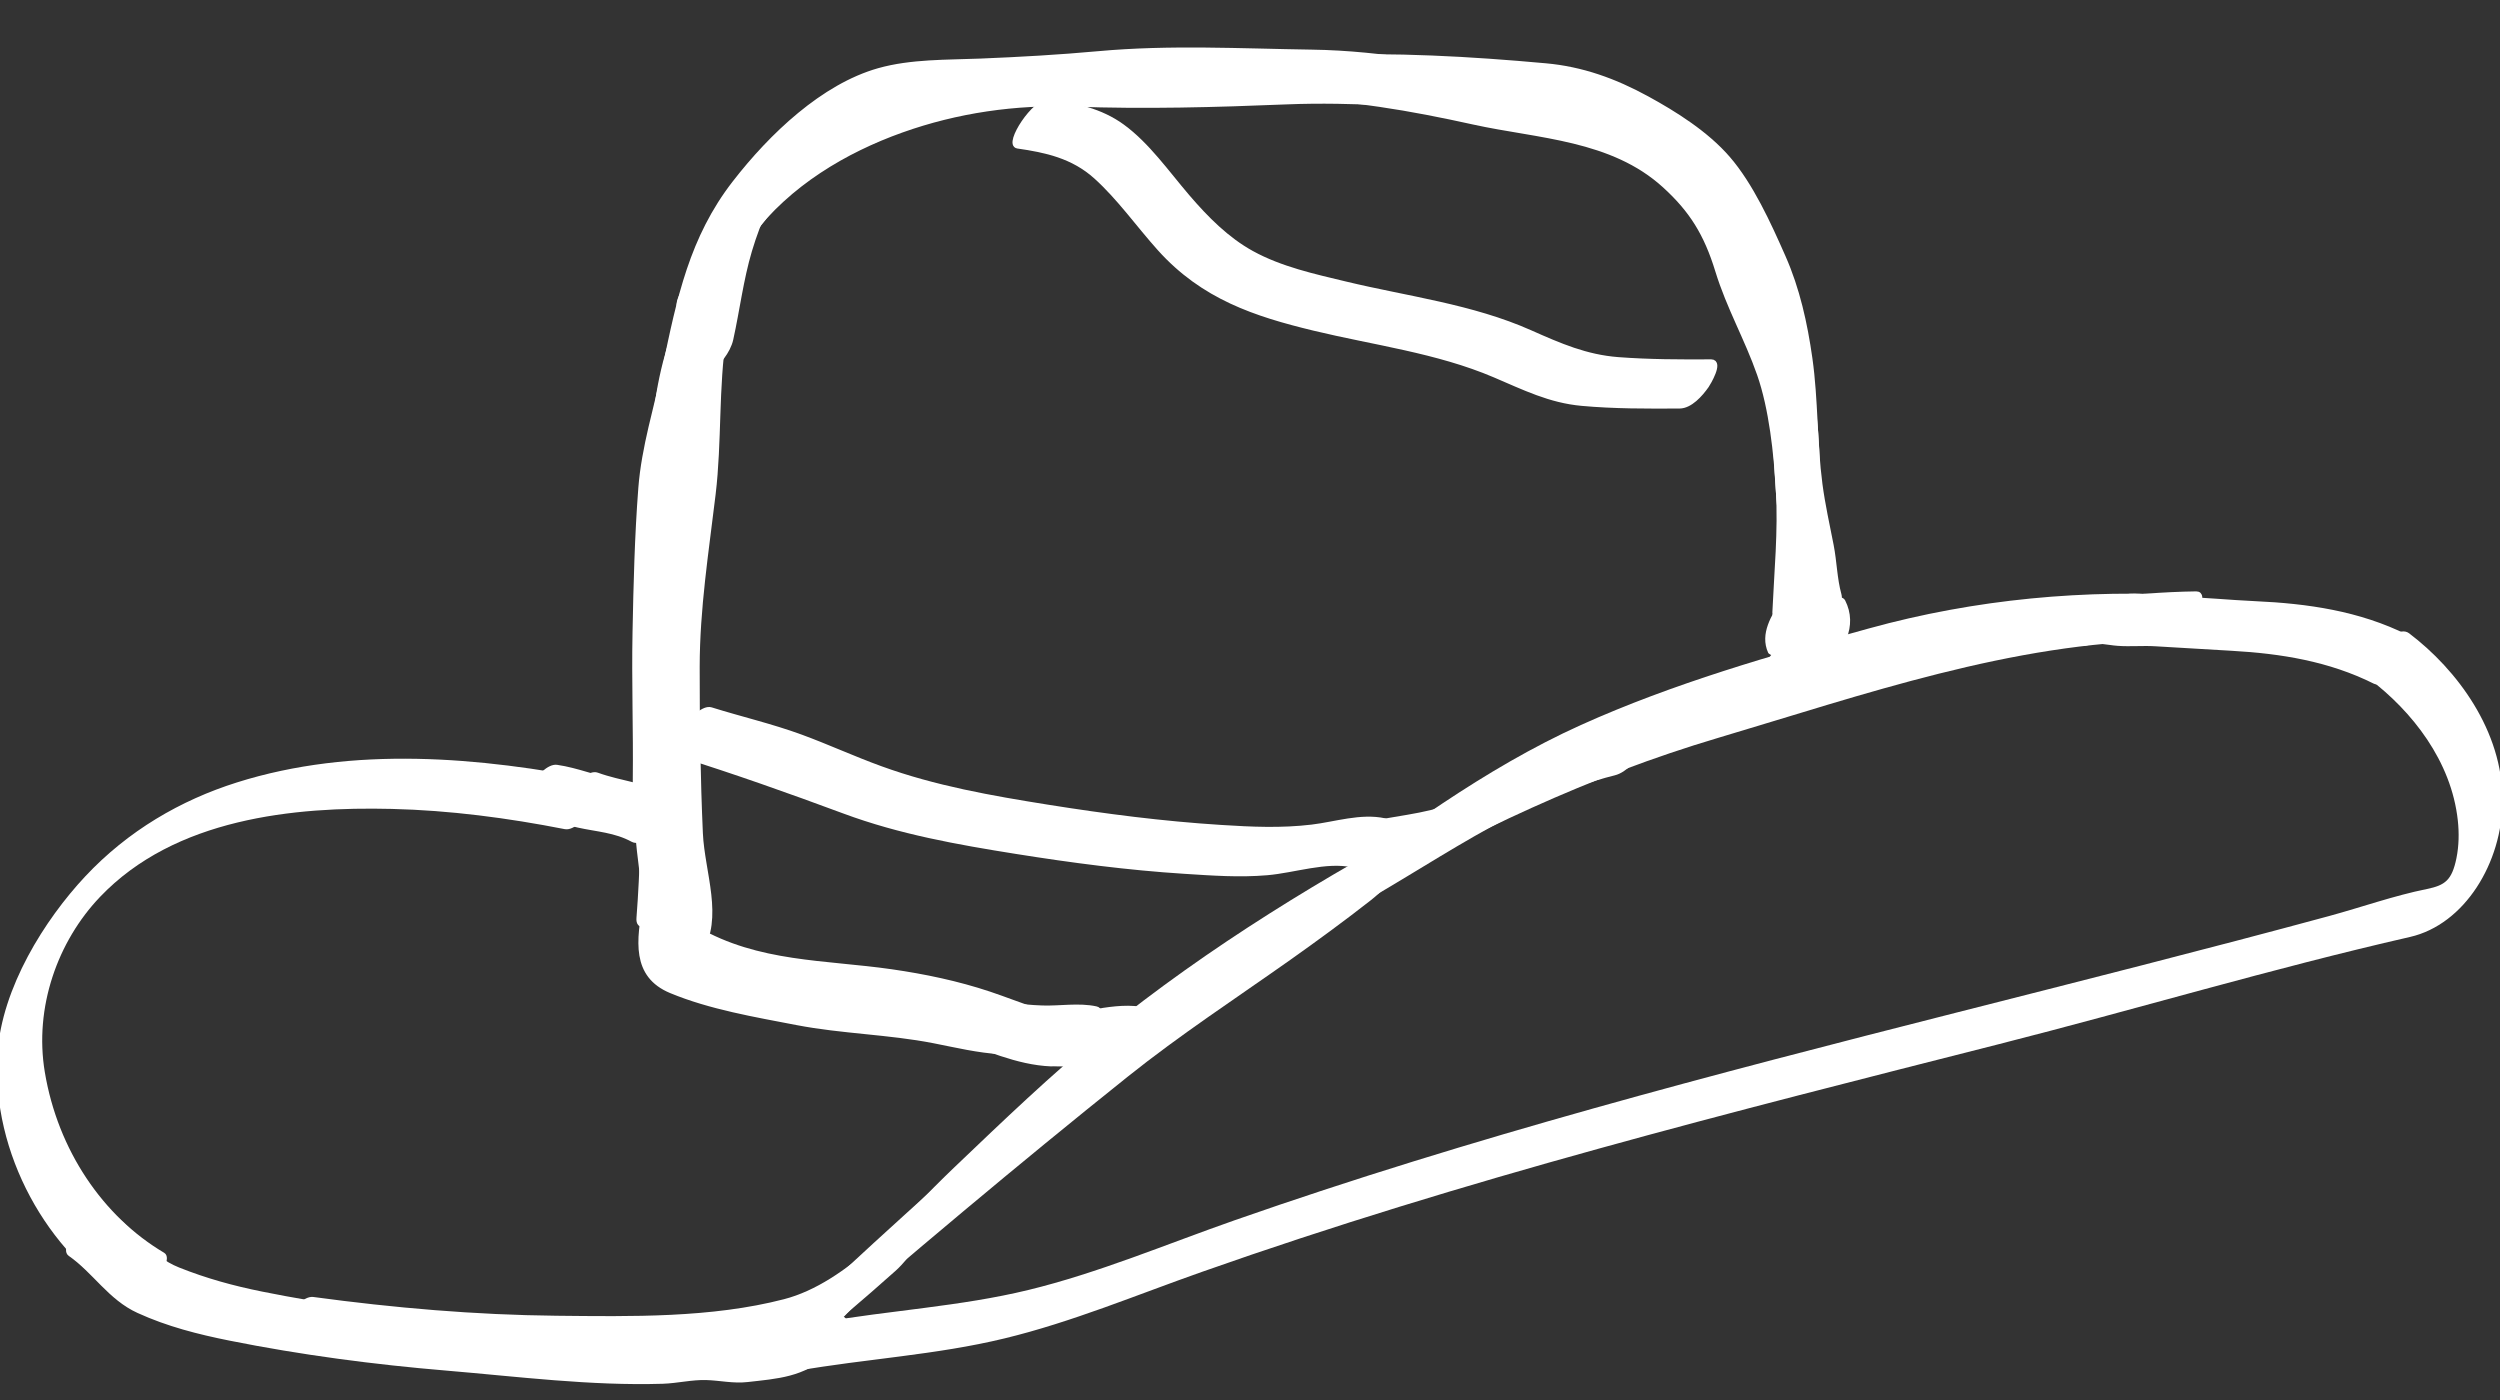
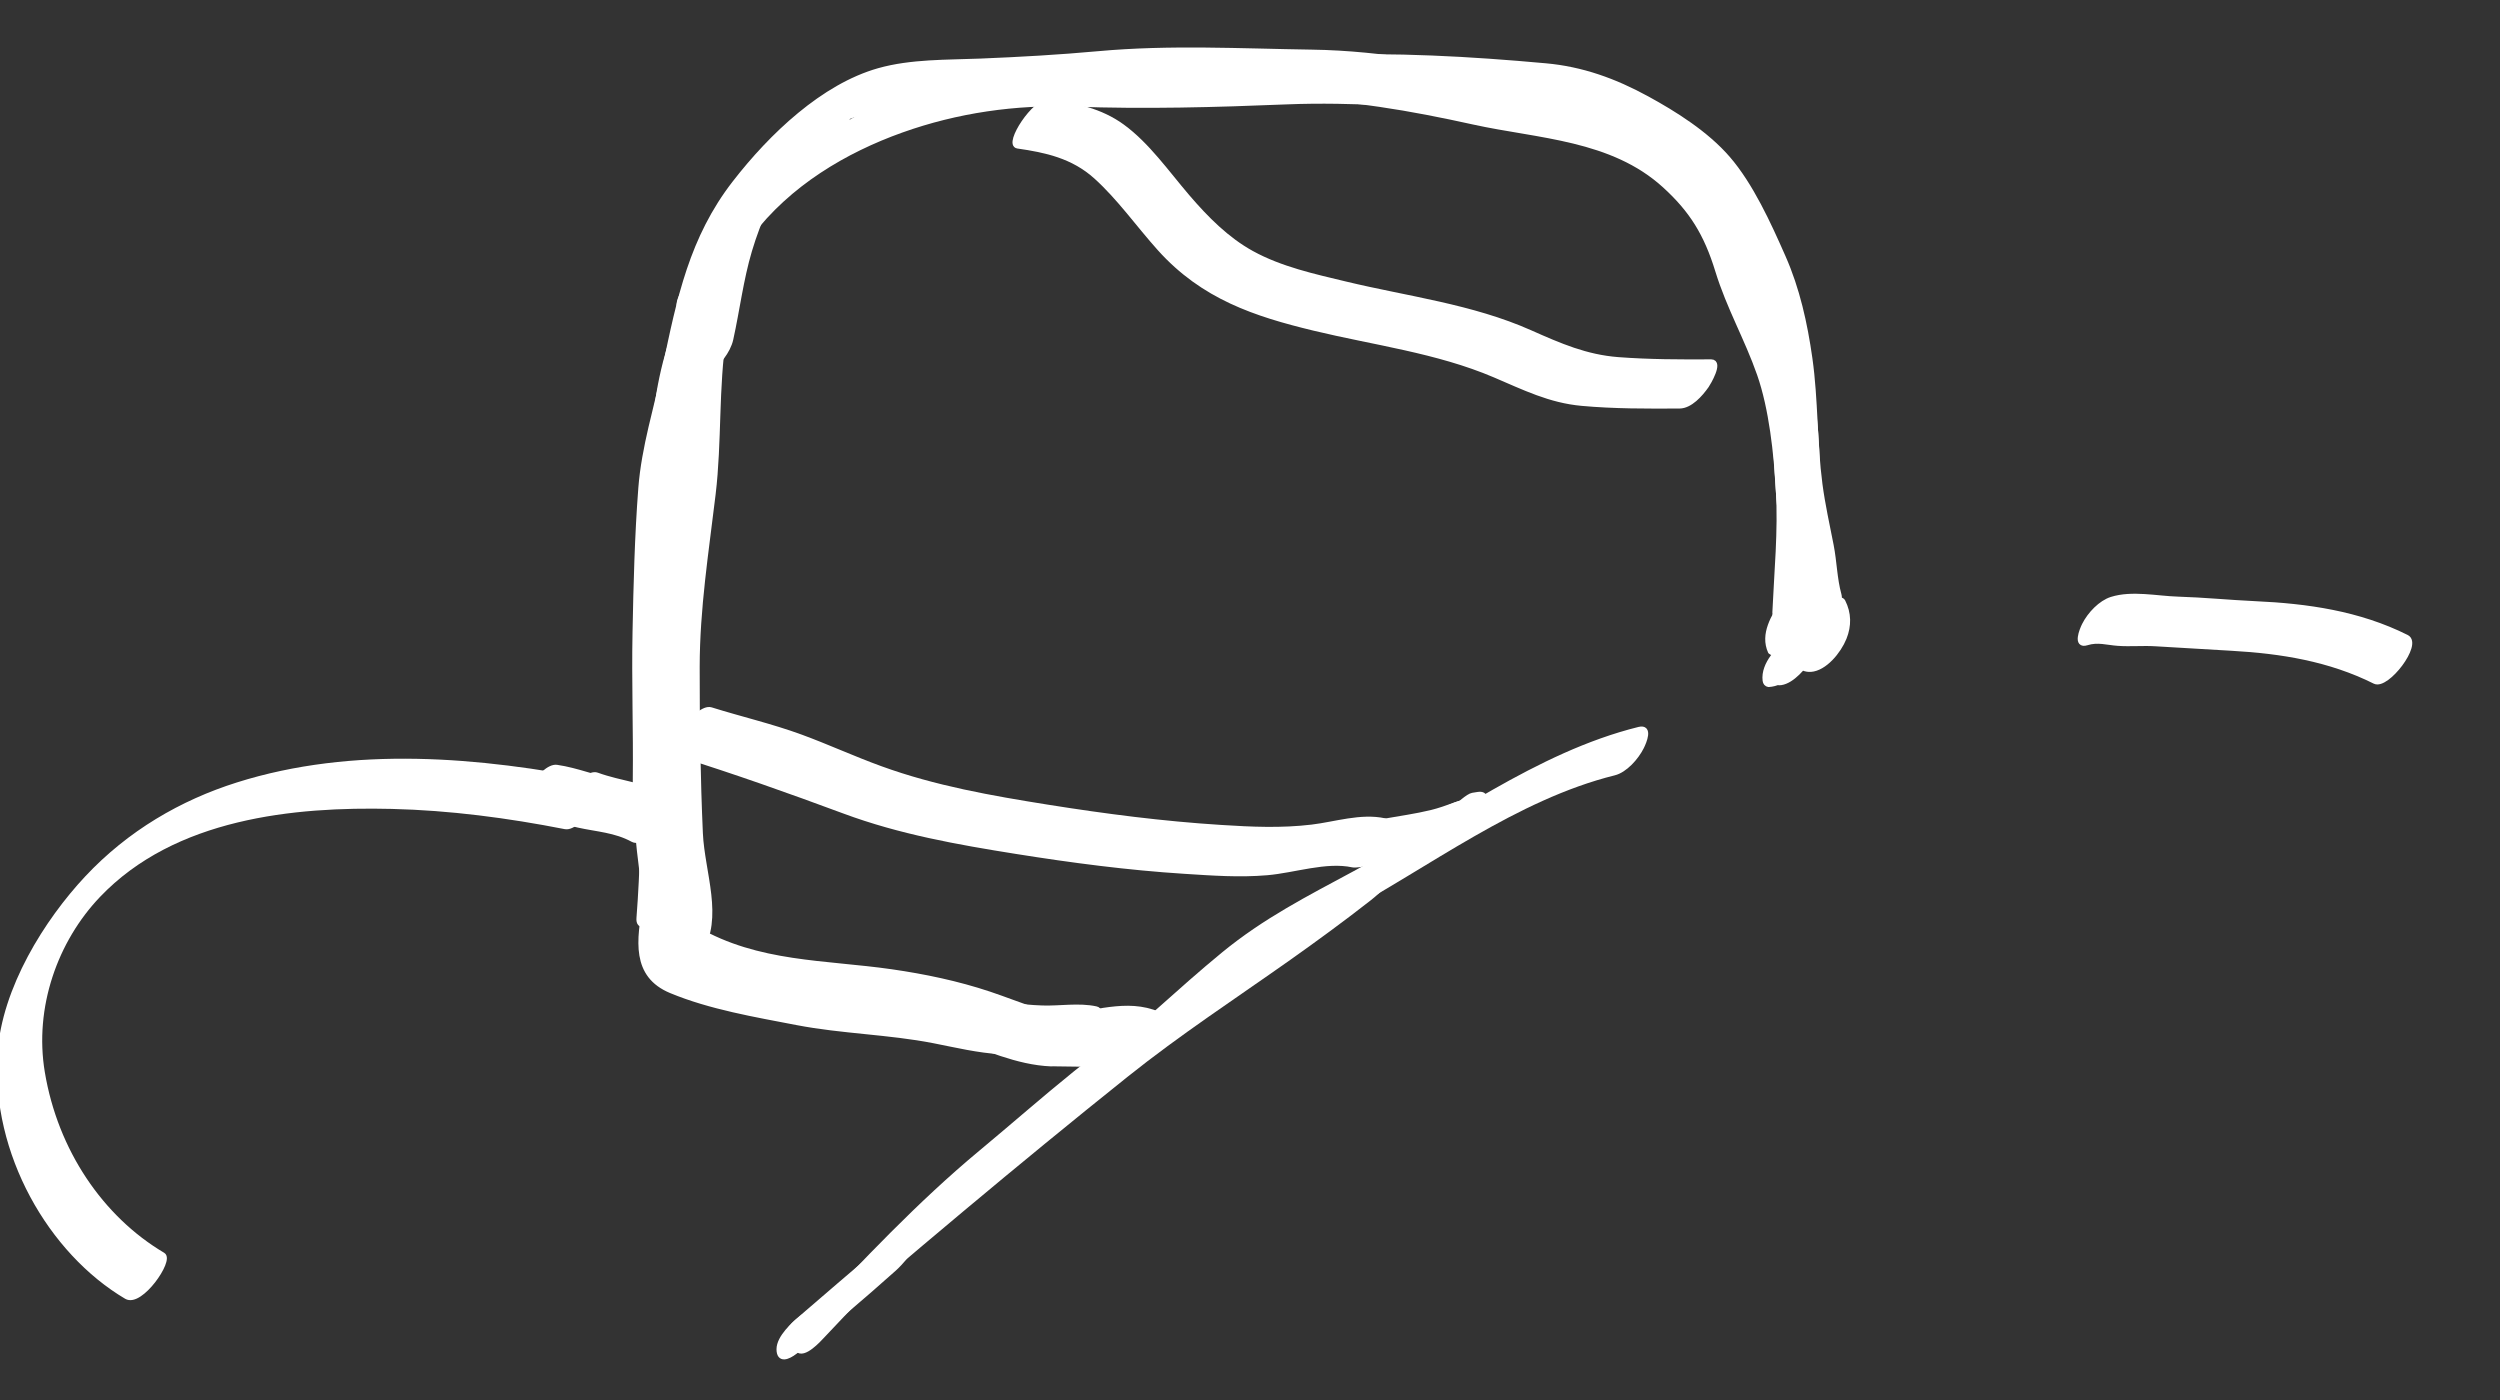
<svg xmlns="http://www.w3.org/2000/svg" xmlns:ns1="http://vectornator.io" height="100%" stroke-miterlimit="10" style="fill-rule:nonzero;clip-rule:evenodd;stroke-linecap:round;stroke-linejoin:round;" version="1.1" viewBox="0 0 500 280" width="100%" xml:space="preserve">
  <rect x="0" y="0" width="500" height="280" fill="#333333" stroke="none" />
  <defs />
  <clipPath id="ArtboardFrame">
    <rect height="280" width="500" x="0" y="0" />
  </clipPath>
  <g clip-path="url(#ArtboardFrame)" id="Ohne-Titel" ns1:layerName="Ohne Titel">
    <g opacity="1" ns1:layerName="Gruppieren 1">
      <path d="M137.496 177.199C136.505 169.86 135.09 162.567 134.812 155.145C134.502 147.028 134.781 138.828 134.677 130.699C134.595 123.442 134.75 116.185 135.059 108.939C135.39 100.963 135.256 92.705 136.67 84.859C137.868 78.214 139.86 71.77 141.151 65.137C142.576 57.821 143.639 49.974 147.129 43.495C153.065 32.491 164.515 23.231 175.81 21.865C189.439 20.227 203.325 20.333 217.005 19.226C230.313 18.154 243.57 19.002 256.889 19.249C269.856 19.485 282.111 21.629 294.8 24.433C307.654 27.26 322.397 27.484 332.949 37.109C338.318 41.999 341.271 46.711 343.542 54.133C345.782 61.438 349.417 67.717 351.905 74.844C354.3 81.713 355.25 90.655 355.673 98.006C356.148 106.229 355.333 114.37 354.971 122.499C354.868 124.773 358.75 121.781 359.142 121.439C360.743 119.978 362.601 117.728 362.715 115.266C363.045 107.891 363.634 100.527 363.468 93.046C363.293 85.023 362.25 75.151 359.648 67.611C357.387 61.06 353.867 55.323 351.812 48.643C349.706 41.786 347.693 35.978 342.757 31.089C338.018 26.4 333.558 23.055 327.436 21.287C320.023 19.143 312.434 17.93 304.908 16.398C290.567 13.488 276.928 10.637 262.288 10.425C248.03 10.213 233.968 9.435 219.72 10.731C211.832 11.45 203.986 11.898 196.077 12.216C189.439 12.487 182.242 12.287 175.748 14.124C164.691 17.258 154.335 27.048 146.943 36.591C138.384 47.618 135.865 59.647 132.974 73.631C131.312 81.654 128.803 89.371 128.163 97.629C127.43 107.172 127.192 116.903 127.006 126.481C126.81 136.26 127.171 146.014 127.058 155.793C126.944 165.536 128.472 174.843 129.773 184.433C130.114 187.048 137.95 180.521 137.496 177.199L137.496 177.199Z" fill="#ffffff" fill-rule="nonzero" opacity="1" stroke="#ffffff" stroke-linecap="round" stroke-linejoin="round" stroke-width="1" ns1:layerName="path" />
      <path d="M131.993 194.164C144.114 201.209 156.896 201.186 170.101 202.929C177.008 203.836 183.884 205.191 190.585 207.335C197.13 209.432 203.335 212.496 210.222 212.778C213.206 212.896 218.605 204.025 216.561 203.942C209.984 203.671 204.068 200.879 197.832 198.794C191.462 196.673 184.906 195.307 178.319 194.353C164.99 192.432 151.568 192.974 139.282 185.835C136.464 184.185 130.31 193.186 131.993 194.164L131.993 194.164Z" fill="#ffffff" fill-rule="nonzero" opacity="1" stroke="#ffffff" stroke-linecap="round" stroke-linejoin="round" stroke-width="1" ns1:layerName="path" />
-       <path d="M165.424 266.43C167.798 262.518 169.337 259.938 172.672 256.875C176.616 253.247 180.549 249.618 184.514 246.037C192.278 239.038 200.186 232.264 208.487 226.115C224.748 214.074 240.917 201.869 257.116 189.711C273.697 177.282 290.546 164.346 308.852 155.463C326.135 147.075 344.471 142.197 362.58 136.778C385.521 129.91 408.989 126.988 432.684 128.484C435.657 128.673 441.119 119.79 439.023 119.648C417.218 118.27 395.134 120.308 373.896 126.175C354.548 131.524 334.911 137.108 316.378 145.461C297.216 154.108 279.675 167.173 262.474 179.956C244.912 193.01 227.484 206.287 209.912 219.293C200.135 226.539 190.853 234.609 181.736 242.903C177.235 246.991 172.744 251.079 168.284 255.238C164.288 258.96 162.357 263.308 159.477 268.032C158.444 269.728 158.093 271.26 159.962 271.578C161.79 271.908 164.587 267.82 165.424 266.43L165.424 266.43Z" fill="#ffffff" fill-rule="nonzero" opacity="1" stroke="#ffffff" stroke-linecap="round" stroke-linejoin="round" stroke-width="1" ns1:layerName="path" />
      <path d="M135.431 177.977C135.989 170.873 136.742 163.769 136.804 156.629C136.866 148.924 135.927 141.255 135.906 133.55C135.865 118.352 136.969 103.225 137.888 88.075C138.776 73.325 141.213 58.575 149.927 47.017C157.701 36.709 169.048 30.064 180.27 26.047C191.411 22.065 203.139 20.404 214.806 20.828C228.981 21.346 243.085 20.957 257.271 20.38C270.889 19.826 284.269 21.052 297.866 21.676C311.681 22.312 323.007 27.496 334.364 36.367C340.104 40.856 343.346 47.76 346.774 54.463C350.718 62.203 353.01 70.132 354.238 78.956C355.405 87.285 355.136 95.78 356.252 104.132C356.757 107.926 357.511 111.637 358.285 115.372C359.029 118.93 359.08 122.723 360.051 126.187C362.167 123.524 364.294 120.873 366.411 118.211C366.277 118.246 366.153 118.282 366.019 118.317C363.871 118.871 361.62 121.356 360.557 123.477C360.01 124.561 358.76 127.612 361.042 127.023C361.176 126.988 361.3 126.953 361.434 126.917C363.417 126.399 368.6 121.828 367.794 118.941C366.917 115.772 366.875 112.332 366.235 109.081C365.44 105.016 364.542 101.01 363.995 96.887C362.89 88.534 363.159 80.04 361.982 71.711C360.99 64.689 359.462 57.809 356.644 51.435C353.712 44.779 350.191 37.039 345.566 31.69C341.26 26.707 334.921 22.725 329.398 19.709C322.893 16.151 316.347 13.806 309.131 13.158C294.026 11.78 278.746 10.932 263.61 11.544C248.804 12.145 234.123 12.228 219.338 11.933C207.052 11.686 194.601 13.665 182.944 18.189C160.344 26.978 140.015 45.651 133.077 72.524C130.981 80.629 130.486 89.076 130.021 97.464C129.515 106.724 128.472 115.996 128.441 125.268C128.379 144.813 129.309 164.146 127.791 183.632C127.481 187.743 135.204 180.934 135.431 177.977L135.431 177.977Z" fill="#ffffff" fill-rule="nonzero" opacity="1" stroke="#ffffff" stroke-linecap="round" stroke-linejoin="round" stroke-width="1" ns1:layerName="path" />
      <path d="M203.521 29.204C209.189 30.017 214.579 31.172 219.183 35.307C223.881 39.536 227.681 44.968 231.945 49.715C240.658 59.411 251.117 62.816 262.763 65.632C274.729 68.53 287.459 70.108 298.951 75.009C304.836 77.519 309.987 80.099 316.368 80.676C322.852 81.265 329.398 81.242 335.902 81.206C338.029 81.195 340.073 78.897 341.312 77.13C341.663 76.623 344.182 72.37 342.241 72.37C342.128 72.37 342.014 72.37 341.911 72.37C339.794 72.37 337.74 74.68 336.501 76.447C336.15 76.953 333.631 81.206 335.572 81.206C335.685 81.206 335.799 81.206 335.902 81.206C338.018 78.261 340.125 75.316 342.241 72.37C336.036 72.406 329.81 72.394 323.616 71.923C317.204 71.428 311.98 69.154 306.064 66.527C294.387 61.32 281.316 59.741 269.102 56.796C262.835 55.288 256.145 53.839 250.343 50.646C245.377 47.913 241.257 43.778 237.437 39.312C233.338 34.518 229.467 28.969 224.48 25.328C220.061 22.1 214.981 21.099 209.86 20.368C206.959 19.956 201.25 28.886 203.521 29.204L203.521 29.204Z" fill="#ffffff" fill-rule="nonzero" opacity="1" stroke="#ffffff" stroke-linecap="round" stroke-linejoin="round" stroke-width="1" ns1:layerName="path" />
-       <path d="M474.178 135.388C482.747 141.879 490.759 151.952 492.06 164.04C492.339 166.596 492.287 169.2 491.781 171.721C490.842 176.351 489.293 177.517 485.463 178.295C478.927 179.614 472.443 181.923 465.991 183.679C441.14 190.418 416.206 196.697 391.283 203.035C342.892 215.335 294.501 227.917 247.08 244.529C233.328 249.347 219.855 255.061 205.762 258.489C192.123 261.8 178.061 262.554 164.278 264.969C161.748 265.417 155.822 274.288 159.301 273.675C173.085 271.26 187.147 270.506 200.785 267.195C214.248 263.932 227.113 258.525 240.245 253.895C266.418 244.658 292.911 236.647 319.527 229.272C346.134 221.897 372.874 215.158 399.604 208.36C427.036 201.386 454.345 193.198 481.88 186.907C492.556 184.468 499.938 172.357 500 160.175C500.072 146.403 491.038 134.269 481.508 127.047C478.969 125.15 472.34 133.998 474.178 135.388L474.178 135.388Z" fill="#ffffff" fill-rule="nonzero" opacity="1" stroke="#ffffff" stroke-linecap="round" stroke-linejoin="round" stroke-width="1" ns1:layerName="path" />
-       <path d="M56.242 268.751C84.098 272.521 112.201 273.84 140.17 270.848C145.704 270.259 151.279 269.681 156.545 267.525C161.924 265.322 166.725 261.493 171.309 257.676C182.098 248.711 192.123 238.555 202.416 228.86C223.334 209.185 246.234 193.587 270.362 179.614C293.747 166.078 317.948 154.685 343.356 147.134C372.853 138.368 402.165 128.048 432.901 127.612C435.027 127.577 437.061 125.315 438.311 123.536C438.651 123.041 441.181 118.753 439.24 118.776C412.623 119.153 387.091 126.634 361.538 134.445C336.573 142.08 312.414 150.621 288.925 163.085C265.458 175.538 242.176 189.628 221.052 206.758C210.645 215.193 200.899 224.595 191.111 233.925C181.148 243.421 169.925 256.958 156.916 260.327C142.307 264.109 126.191 263.802 111.292 263.649C95.011 263.484 78.76 262.082 62.592 259.891C59.67 259.538 53.991 268.456 56.242 268.751L56.242 268.751Z" fill="#ffffff" fill-rule="nonzero" opacity="1" stroke="#ffffff" stroke-linecap="round" stroke-linejoin="round" stroke-width="1" ns1:layerName="path" />
      <path d="M129.143 180.592C127.75 188.109 126.789 195.059 134.202 198.146C142.08 201.421 151.135 202.929 159.363 204.52C168.47 206.275 177.751 206.381 186.816 208.16C191.276 209.032 195.582 210.08 200.124 210.351C200.796 210.387 212.173 210.104 212.204 210.434C212.473 212.955 220.299 206.57 219.947 203.2C219.927 202.988 219.906 202.776 219.886 202.564C219.824 202.105 219.596 201.834 219.183 201.763C215.725 201.021 211.987 201.716 208.477 201.598C203.893 201.445 199.484 200.714 194.983 199.748C187.229 198.075 179.259 197.981 171.443 196.709C163.121 195.354 154.944 193.316 146.767 191.113C143.928 190.347 139.871 189.923 137.672 187.519C134.523 184.068 135.999 179.19 136.784 174.914C137.259 172.345 134.626 173.736 133.676 174.36C131.879 175.526 129.587 178.177 129.143 180.592L129.143 180.592Z" fill="#ffffff" fill-rule="nonzero" opacity="1" stroke="#ffffff" stroke-linecap="round" stroke-linejoin="round" stroke-width="1" ns1:layerName="path" />
      <path d="M135.823 150.809C147.005 154.308 157.835 158.149 168.852 162.237C180.012 166.384 191.617 168.434 203.211 170.284C214.424 172.074 225.605 173.547 236.921 174.266C242.414 174.619 247.896 175.02 253.399 174.548C258.84 174.089 265.189 171.827 270.558 172.982C273.377 173.582 279.303 164.664 276.897 164.146C272.169 163.132 267.089 164.853 262.371 165.418C256.29 166.148 250.312 165.877 244.231 165.489C232.595 164.758 221.093 163.274 209.561 161.436C198.287 159.633 186.971 157.666 176.099 153.708C170.741 151.764 165.517 149.36 160.169 147.393C154.253 145.225 148.161 143.823 142.183 141.95C139.478 141.149 133.273 150.02 135.823 150.809L135.823 150.809Z" fill="#ffffff" fill-rule="nonzero" opacity="1" stroke="#ffffff" stroke-linecap="round" stroke-linejoin="round" stroke-width="1" ns1:layerName="path" />
      <path d="M119.376 156.511C95.94 151.905 70.717 149.643 47.508 156.971C36.347 160.494 25.898 166.561 17.401 175.632C9.359 184.221 0.862 197.722 0.005 210.681C-1.317 230.615 10.174 250.396 25.289 259.326C28.098 260.987 34.282 251.998 32.589 250.996C20.199 243.668 11.093 230.238 8.471 214.51C6.282 201.398 11.062 188.038 19.631 179.049C34.798 163.132 58.792 160.812 78.378 161.283C90.003 161.566 101.577 163.085 113.037 165.336C115.876 165.901 121.741 156.983 119.376 156.511L119.376 156.511Z" fill="#ffffff" fill-rule="nonzero" opacity="1" stroke="#ffffff" stroke-linecap="round" stroke-linejoin="round" stroke-width="1" ns1:layerName="path" />
      <path d="M158.919 270.412C165.785 265.216 172.341 259.514 178.835 253.741C179.95 252.752 183.048 249.5 182.408 247.568C181.726 245.518 179.021 247.933 178.236 248.628C172.393 253.824 166.508 258.937 160.323 263.614C158.795 264.769 155.801 267.49 155.801 269.846C155.812 272.202 157.618 271.39 158.919 270.412L158.919 270.412Z" fill="#ffffff" fill-rule="nonzero" opacity="1" stroke="#ffffff" stroke-linecap="round" stroke-linejoin="round" stroke-width="1" ns1:layerName="path" />
      <path d="M292.962 160.399C287.738 161.518 284.063 165.783 279.819 169.223C274.358 173.665 268.762 177.894 263.094 181.982C251.2 190.559 238.914 198.358 227.381 207.571C204.357 225.961 181.747 245.023 159.332 264.368C155.905 267.325 154.284 274.335 159.921 269.469C181.406 250.926 203.077 232.665 225.141 215.017C235.713 206.558 246.884 199.265 257.859 191.502C263.248 187.684 268.597 183.773 273.831 179.673C277.92 176.469 283.123 170.154 287.986 169.117C290.505 168.575 296.359 159.669 292.962 160.399L292.962 160.399Z" fill="#ffffff" fill-rule="nonzero" opacity="1" stroke="#ffffff" stroke-linecap="round" stroke-linejoin="round" stroke-width="1" ns1:layerName="path" />
      <path d="M164.433 267.207C175.201 255.791 185.887 244.658 197.801 234.809C203.387 230.191 208.828 225.337 214.475 220.813C220.639 215.865 227.216 211.636 233.369 206.687C233.504 204.708 233.648 202.717 233.782 200.738C228.868 205.392 223.478 209.303 218.347 213.615C216.984 214.758 213.598 217.585 213.825 219.847C214.042 222.027 215.446 221.591 216.933 220.401C225.068 213.921 232.698 206.711 240.627 199.925C249.155 192.633 258.035 187.873 267.605 182.713C285.611 173.005 303.163 159.457 322.841 154.579C324.989 154.049 327.25 151.528 328.303 149.419C328.85 148.324 330.1 145.308 327.818 145.873C307.52 150.904 289.473 164.699 270.909 174.702C261.741 179.65 253.017 184.068 244.737 190.865C235.785 198.205 227.391 206.405 218.347 213.603C217.872 215.865 217.408 218.127 216.933 220.401C222.745 215.523 228.827 211.105 234.381 205.839C235.424 204.85 238.325 201.928 237.922 200.055C237.53 198.205 236.012 198.9 234.784 199.89C228.362 205.05 221.527 209.468 215.105 214.651C208.735 219.8 202.54 225.243 196.232 230.485C183.936 240.7 172.919 252.422 161.8 264.215C161.005 265.063 158.248 268.491 159.467 269.882C160.705 271.295 163.751 267.938 164.433 267.207L164.433 267.207Z" fill="#ffffff" fill-rule="nonzero" opacity="1" stroke="#ffffff" stroke-linecap="round" stroke-linejoin="round" stroke-width="1" ns1:layerName="path" />
-       <path d="M179.021 19.673C169.894 21.829 162.832 26.73 156.07 33.905C152.807 37.369 149.782 40.962 146.84 44.791C144.775 47.477 141.564 50.493 141.264 54.298C141.213 54.946 141.151 55.747 141.905 55.877C142.111 55.912 142.318 55.947 142.524 55.983C145.405 56.454 151.176 47.524 148.863 47.147C148.657 47.112 148.45 47.076 148.244 47.041C148.461 47.571 148.677 48.09 148.884 48.62C148.874 48.726 151.135 45.686 151.868 44.72C153.788 42.163 155.925 39.854 158.083 37.569C162.822 32.538 167.716 29.876 174.034 28.391C176.172 27.885 178.443 25.328 179.496 23.231C180.064 22.1 181.293 19.131 179.021 19.673L179.021 19.673Z" fill="#ffffff" fill-rule="nonzero" opacity="1" stroke="#ffffff" stroke-linecap="round" stroke-linejoin="round" stroke-width="1" ns1:layerName="path" />
      <path d="M167.458 22.312C152.725 30.217 143.278 43.165 136.154 59.564C135.214 61.732 136.36 62.297 138.012 61.685C140.118 60.896 142.225 57.986 143.174 55.794C148.161 44.308 153.798 35.884 164.154 30.323C166.116 29.275 168.624 26.86 169.316 24.433C169.874 22.489 169.44 21.252 167.458 22.312L167.458 22.312Z" fill="#ffffff" fill-rule="nonzero" opacity="1" stroke="#ffffff" stroke-linecap="round" stroke-linejoin="round" stroke-width="1" ns1:layerName="path" />
      <path d="M153.509 33.634C144.517 45.792 138.208 58.916 134.502 74.291C133.882 76.871 136.753 75.41 137.61 74.844C139.499 73.608 141.543 71.063 142.132 68.612C145.27 55.594 150.36 44.614 157.98 34.317C158.775 33.245 160.592 30.5 158.909 29.558C157.381 28.698 154.232 32.656 153.509 33.634L153.509 33.634Z" fill="#ffffff" fill-rule="nonzero" opacity="1" stroke="#ffffff" stroke-linecap="round" stroke-linejoin="round" stroke-width="1" ns1:layerName="path" />
      <path d="M356.53 120.438C354.775 123.324 352.493 126.799 354.083 130.334C354.434 130.628 354.827 130.687 355.25 130.522C356.85 130.145 358.44 128.661 359.38 128.001C358.327 128.072 357.274 128.142 356.221 128.225C356.406 130.628 357.232 132.101 359.617 131.594C360.929 131.312 362.219 130.287 363.231 129.344C364.026 128.602 364.831 127.659 365.502 126.764C366.545 125.362 366.865 126.175 364.232 127.93C363.252 128.19 362.271 128.437 361.29 128.696C361.579 129.25 362.075 130.723 361.806 131.394C364.036 129.297 366.256 127.188 368.486 125.091C367.454 125.162 367.113 124.761 366.277 124.231C365.224 123.571 364.429 123.642 363.324 124.16C359.979 125.727 358.058 129.721 356.51 132.454C357.408 131.335 358.296 130.216 359.194 129.097C359.576 128.802 359.958 128.508 360.34 128.201C360.846 128.06 361.352 127.93 361.858 127.789C361.445 127.718 361.094 127.412 360.681 127.318C359.731 127.117 358.905 127.542 358.089 128.06C355.87 129.485 352.607 132.831 353.02 136.107C353.082 136.566 353.309 136.837 353.722 136.908C356.819 136.719 359.235 134.057 361.104 131.418C361.775 130.475 363.83 127.412 362.033 126.658C360.371 125.963 357.429 129.603 356.623 130.734C356.644 130.699 356.675 130.664 356.695 130.616C357.687 129.78 358.678 128.944 359.659 128.107C359.483 128.213 359.308 128.331 359.122 128.437C359.628 128.296 360.134 128.166 360.639 128.025C360.443 128.036 360.247 128.048 360.051 128.06C360.288 128.331 360.516 128.59 360.753 128.861C360.743 128.873 360.732 128.896 360.722 128.908C358.895 131.194 357.077 133.468 355.25 135.753C355.312 135.718 355.374 135.682 355.436 135.647C354.93 135.788 354.424 135.918 353.918 136.059C354.765 136.118 355.302 136.672 356.19 136.531C358.482 136.189 360.815 133.338 362.085 131.382C362.611 130.569 363.107 129.721 363.448 128.79C364.542 125.716 357.48 131.052 359.256 132.725C360.061 133.479 361.114 133.951 362.147 133.88C364.914 133.691 367.732 130.298 368.827 127.577C369.808 125.138 369.777 122.664 368.589 120.32C368.083 119.318 366.07 120.803 365.647 121.086C364.139 122.099 362.384 123.725 361.465 125.409C360.443 126.87 361.527 125.986 364.718 122.794C364.501 122.841 364.325 122.794 364.191 122.629C364.098 122.11 364.005 121.51 363.954 120.932C363.819 119.142 361.29 120.803 360.794 121.156C360.268 121.498 359.783 121.898 359.318 122.334C358.471 123.1 358.781 122.912 360.226 121.757C360.619 121.816 361.001 121.887 361.393 121.946C360.846 120.732 361.775 119.943 362.498 118.765C363.241 117.551 364.15 114.9 362.013 115.219C359.844 115.596 357.666 118.576 356.53 120.438L356.53 120.438Z" fill="#ffffff" fill-rule="nonzero" opacity="1" stroke="#ffffff" stroke-linecap="round" stroke-linejoin="round" stroke-width="1" ns1:layerName="path" />
-       <path d="M164.835 265.452C163.121 267.007 159.436 266.512 157.464 266.665C154.346 266.913 151.62 266.948 148.502 266.736C142.493 266.324 136.371 267.549 130.31 267.466C117.219 267.278 103.848 265.64 90.798 264.368C77.996 263.131 64.977 261.352 52.319 258.807C46.589 257.653 41.117 256.157 35.635 253.965C29.481 251.515 26.58 246.084 21.314 242.42C18.692 240.594 12.219 249.5 14.015 250.749C19.033 254.248 22.006 259.538 27.726 262.141C33.6 264.827 39.754 266.383 45.98 267.631C60.258 270.494 74.93 272.426 89.384 273.628C103.673 274.83 118.179 276.691 132.509 276.255C135.452 276.161 138.353 275.419 141.295 275.513C144.062 275.595 146.674 276.232 149.452 275.914C155.461 275.23 160.54 274.971 165.424 270.553C166.394 269.67 169.801 266.112 168.996 264.38C168.118 262.507 165.795 264.58 164.835 265.452L164.835 265.452Z" fill="#ffffff" fill-rule="nonzero" opacity="1" stroke="#ffffff" stroke-linecap="round" stroke-linejoin="round" stroke-width="1" ns1:layerName="path" />
      <path d="M481.323 127.447C471.731 122.652 461.386 121.203 450.999 120.732C445.858 120.496 440.706 119.978 435.564 119.825C431.352 119.695 426.407 118.576 422.328 119.86C420.16 120.544 417.971 122.817 416.867 125.02C416.371 126.01 415.06 129.285 417.352 128.567C419.551 127.871 421.399 128.519 423.609 128.673C426.086 128.849 428.595 128.602 431.073 128.755C436.194 129.061 441.305 129.368 446.415 129.662C456.213 130.216 465.929 131.759 474.973 136.283C477.337 137.461 484.017 128.802 481.323 127.447L481.323 127.447Z" fill="#ffffff" fill-rule="nonzero" opacity="1" stroke="#ffffff" stroke-linecap="round" stroke-linejoin="round" stroke-width="1" ns1:layerName="path" />
      <path d="M137.186 72.759C135.679 82.42 136.329 92.563 135.276 102.33C134.172 112.556 132.282 122.664 131.838 132.973C131.405 143.069 131.528 153.437 131.89 163.533C132.076 168.717 132.086 174.054 132.654 179.202C133.149 183.667 134.295 188.144 134.419 192.644C134.966 191.325 135.503 190.005 136.051 188.686C135.834 189.004 135.627 189.334 135.41 189.652C131.177 196.049 137.269 194.282 139.881 190.323C144.279 183.679 140.428 174.49 140.077 166.69C139.582 155.569 139.427 144.483 139.437 133.338C139.458 121.639 141.244 110.388 142.627 98.831C143.887 88.346 143.174 77.424 144.795 67.057C145.425 63.217 137.651 69.802 137.186 72.759L137.186 72.759Z" fill="#ffffff" fill-rule="nonzero" opacity="1" stroke="#ffffff" stroke-linecap="round" stroke-linejoin="round" stroke-width="1" ns1:layerName="path" />
      <path d="M146.158 67.835C147.459 61.944 148.182 55.9 149.896 50.128C151.754 43.895 154.273 38.664 157.381 33.151C158.351 31.431 158.806 29.935 156.896 29.605C155.11 29.299 152.219 33.363 151.434 34.765C148.213 40.467 145.415 45.839 143.381 52.248C141.172 59.223 140.108 66.338 138.528 73.501C137.961 76.082 140.748 74.644 141.636 74.055C143.484 72.865 145.621 70.273 146.158 67.835L146.158 67.835Z" fill="#ffffff" fill-rule="nonzero" opacity="1" stroke="#ffffff" stroke-linecap="round" stroke-linejoin="round" stroke-width="1" ns1:layerName="path" />
      <path d="M271.9 172.934C275.039 172.369 278.209 171.957 281.316 171.191C284.455 170.413 287.428 168.964 290.598 168.316C292.26 167.975 299.24 160.364 296.256 159.551C296.07 159.445 295.884 159.339 295.688 159.245C293.644 162.084 291.6 164.923 289.545 167.762C289.917 167.704 290.288 167.645 290.66 167.586C292.807 167.256 295.048 164.393 296.122 162.426C296.803 161.177 297.846 158.538 295.636 158.879C295.265 158.938 294.893 158.997 294.521 159.056C292.993 159.292 286.22 165.736 288.378 167.574C288.915 168.033 289.246 168.198 289.906 168.387C291.796 165.465 293.675 162.543 295.564 159.622C292.394 160.27 289.431 161.731 286.282 162.496C283.175 163.25 280.005 163.686 276.866 164.24C274.709 164.629 272.499 167.397 271.405 169.4C270.744 170.602 269.67 173.335 271.9 172.934L271.9 172.934Z" fill="#ffffff" fill-rule="nonzero" opacity="1" stroke="#ffffff" stroke-linecap="round" stroke-linejoin="round" stroke-width="1" ns1:layerName="path" />
      <path d="M210.893 212.767C213.804 212.778 216.726 212.884 219.638 212.861C222.147 212.849 224.356 212.189 226.803 211.965C228.341 211.824 235.063 204.59 232.946 203.448C226.421 199.925 220.02 202.564 213.226 203.177C211.048 203.377 209.138 205.38 207.816 207.253C207.517 207.677 204.967 212.177 206.887 212.013C212.989 211.459 219.793 208.62 225.647 211.777C227.691 208.938 229.735 206.098 231.79 203.259C226.906 203.719 222.198 203.966 217.253 203.942C215.126 203.931 213.082 206.263 211.843 208.019C211.461 208.525 208.952 212.755 210.893 212.767L210.893 212.767Z" fill="#ffffff" fill-rule="nonzero" opacity="1" stroke="#ffffff" stroke-linecap="round" stroke-linejoin="round" stroke-width="1" ns1:layerName="path" />
      <path d="M113.037 163.816C117.466 165.43 122.34 165.559 126.531 167.892C128.968 165.112 131.394 162.343 133.831 159.563C130.444 157.713 127.099 157.148 123.424 156.476C119.335 155.722 115.453 154.049 111.344 153.46C108.443 153.048 102.733 161.966 105.005 162.296C108.649 162.814 112.077 164.24 115.67 165.029C119.387 165.854 123.062 166.007 126.542 167.904C129.412 169.471 135.503 160.494 133.841 159.575C129.267 157.03 124.208 156.759 119.387 155.003C116.785 154.037 110.425 162.862 113.037 163.816L113.037 163.816Z" fill="#ffffff" fill-rule="nonzero" opacity="1" stroke="#ffffff" stroke-linecap="round" stroke-linejoin="round" stroke-width="1" ns1:layerName="path" />
    </g>
  </g>
</svg>